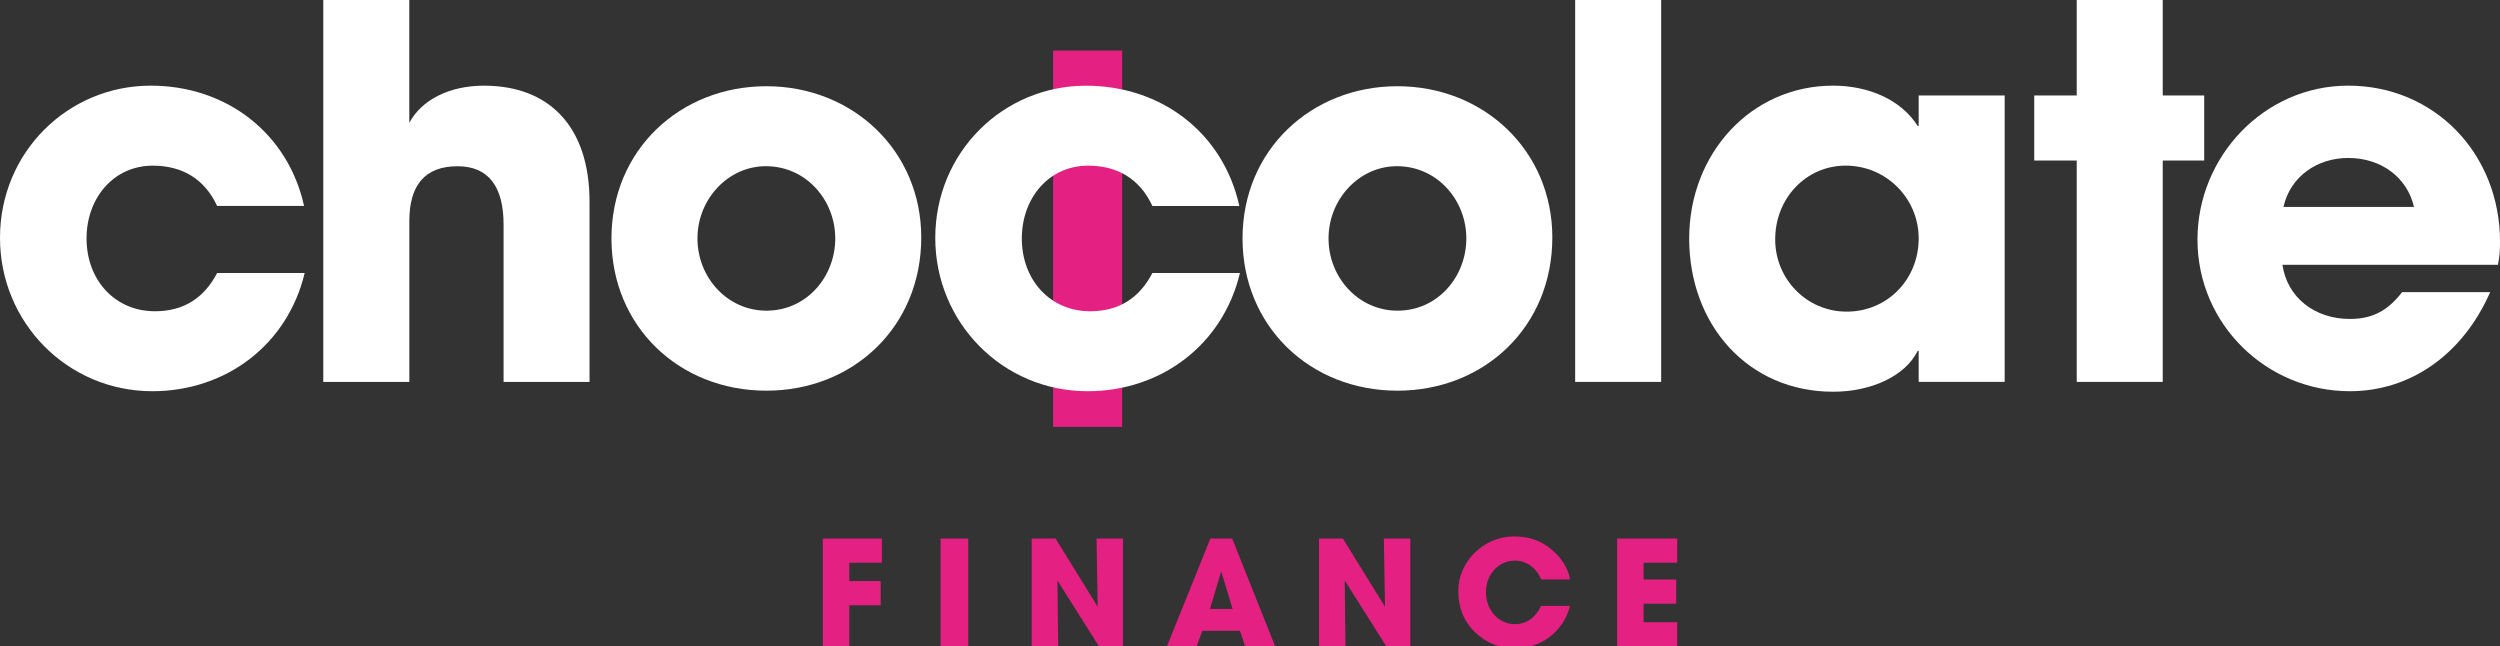
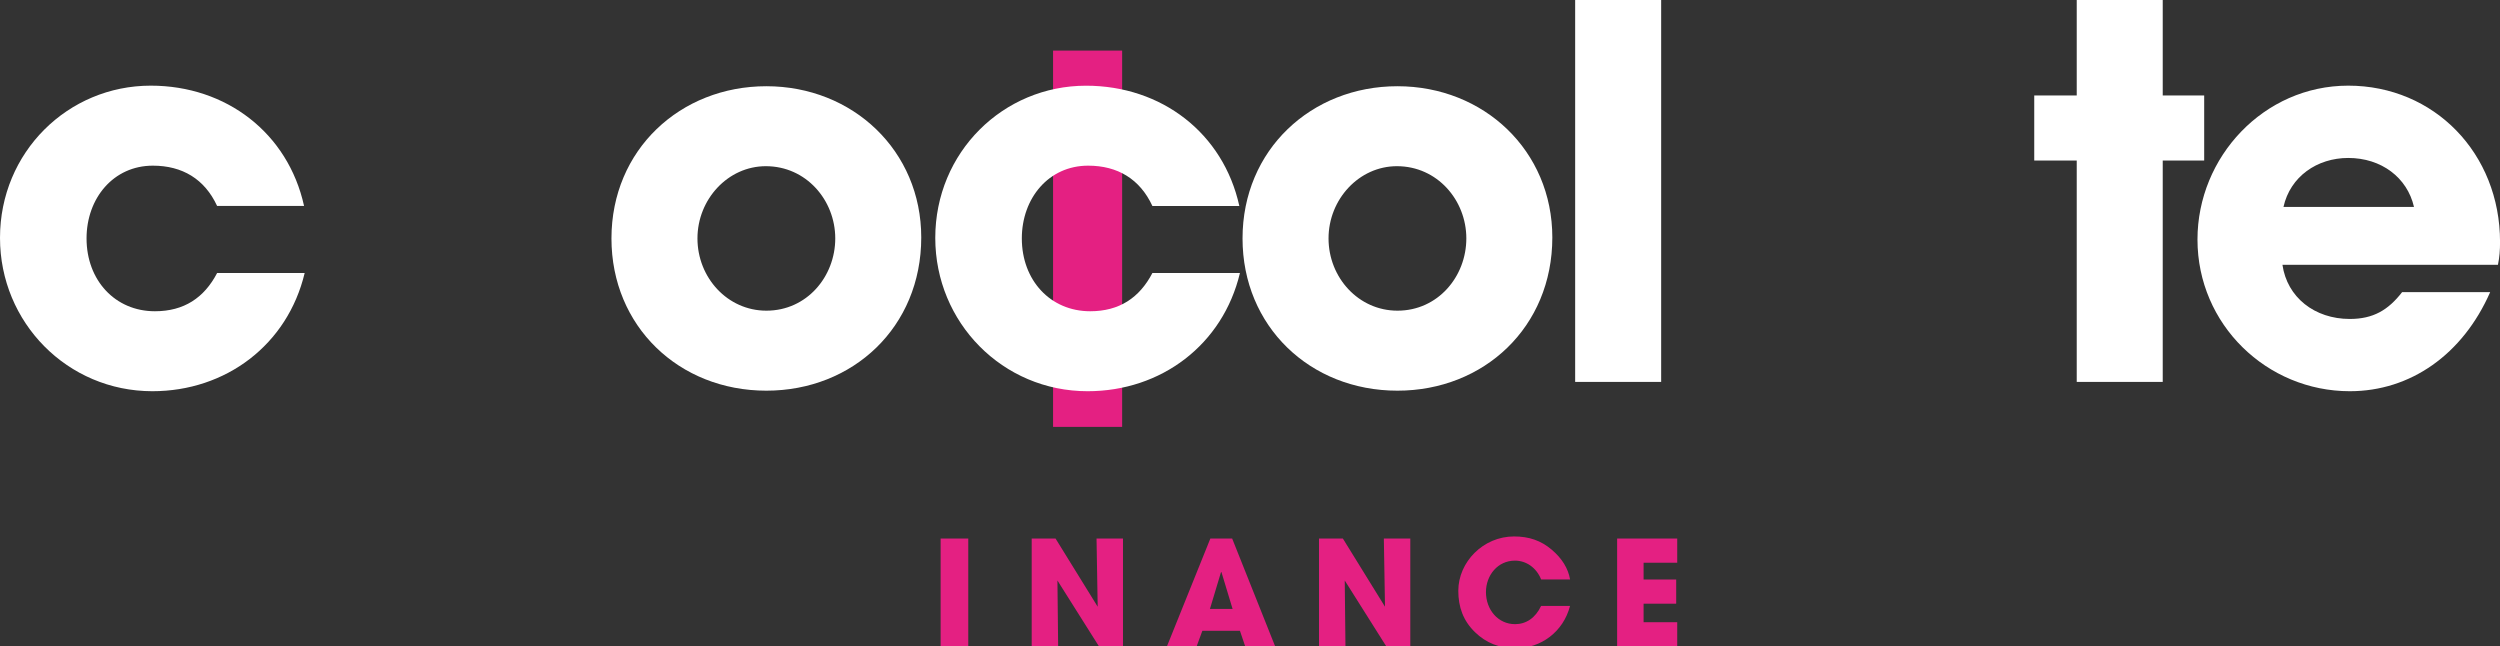
<svg xmlns="http://www.w3.org/2000/svg" width="410" height="106" viewBox="0 0 410 106" fill="none">
  <rect x="0" y="0" width="410" height="106" fill="#333333" stroke="none" />
  <g clip-path="url(#clip0_5678_88927)">
    <path d="M172.703 70.016V8.297H184.031V70.009H172.703V70.016Z" fill="#E42082" />
    <path d="M35.602 33.768C33.562 29.368 29.91 27.169 25.066 27.169C18.611 27.169 14.194 32.497 14.194 39.103C14.194 45.961 18.87 51.045 25.41 51.045C30.169 51.045 33.485 48.845 35.609 44.773H49.965C47.161 56.541 37.046 64.159 24.982 64.159C11.047 64.152 0 52.895 0 39.012C0 24.962 11.131 14.047 24.723 14.047C37.13 14.047 47.238 21.84 49.867 33.775H35.602V33.768Z" fill="white" />
-     <path d="M82.587 62.633V36.823C82.587 30.727 80.211 27.263 75.031 27.263C69.675 27.263 67.131 30.392 67.131 36.236V62.641H53.02V0H67.124V20.147C69.164 16.341 73.748 14.05 79.356 14.05C90.144 14.05 96.683 20.824 96.683 33.094V62.633H82.587Z" fill="white" />
    <path d="M125.682 64.071C111.326 64.071 100.279 53.492 100.279 39.106C100.279 24.553 111.579 14.141 125.682 14.141C139.87 14.141 151.085 24.72 151.085 38.945C151.085 53.659 139.87 64.071 125.682 64.071ZM136.982 39.099C136.982 32.835 132.222 27.255 125.598 27.255C119.395 27.255 114.383 32.674 114.383 39.099C114.383 45.531 119.31 50.95 125.682 50.95C132.313 50.957 136.982 45.363 136.982 39.099Z" fill="white" />
    <path d="M188.987 33.769C186.947 29.369 183.295 27.169 178.451 27.169C171.995 27.169 167.579 32.498 167.579 39.104C167.579 45.962 172.255 51.045 178.795 51.045C183.554 51.045 186.87 48.846 188.994 44.774H203.349C200.546 56.541 190.431 64.16 178.367 64.16C164.432 64.16 153.385 52.903 153.385 39.02C153.385 24.97 164.516 14.055 178.108 14.055C190.515 14.055 200.623 21.848 203.251 33.783H188.987V33.769Z" fill="white" />
    <path d="M229.179 64.071C214.824 64.071 203.776 53.492 203.776 39.106C203.776 24.553 215.076 14.141 229.179 14.141C243.367 14.141 254.582 24.72 254.582 38.945C254.582 53.659 243.367 64.071 229.179 64.071ZM240.479 39.099C240.479 32.835 235.719 27.255 229.095 27.255C222.892 27.255 217.88 32.674 217.88 39.099C217.88 45.531 222.808 50.95 229.179 50.95C235.803 50.957 240.479 45.363 240.479 39.099Z" fill="white" />
    <path d="M258.326 62.633V0H272.43V62.633H258.326Z" fill="white" />
-     <path d="M314.662 62.63V57.553H314.494C312.447 61.701 306.839 64.243 300.643 64.243C286.715 64.243 277.027 53.321 277.027 39.103C277.027 25.22 287.135 14.047 300.643 14.047C306.419 14.047 311.774 16.337 314.494 20.653H314.662V15.653H328.765V62.63H314.662ZM314.662 39.096C314.662 32.497 309.307 27.162 302.683 27.162C296.227 27.162 291.131 32.49 291.131 39.264C291.131 45.779 296.311 51.107 302.851 51.107C309.475 51.114 314.662 45.877 314.662 39.096Z" fill="white" />
    <path d="M340.584 62.633V26.327H333.616V15.657H340.584V0H354.687V15.657H361.487V26.327H354.687V62.633H340.584Z" fill="white" />
    <path d="M374.321 43.426C375.085 48.754 379.585 52.309 385.368 52.309C389.188 52.309 391.656 50.87 393.948 47.909H408.388C403.887 58.154 395.308 64.159 385.368 64.159C371.776 64.159 360.386 53.237 360.386 39.278C360.386 25.737 371.258 14.047 385.109 14.047C399.212 14.047 410.007 25.143 410.007 39.697C410.007 41.051 409.923 42.155 409.663 43.426H374.321ZM395.896 33.942C394.789 29.117 390.541 25.905 385.109 25.905C380.013 25.905 375.597 28.949 374.489 33.942H395.896Z" fill="white" />
-     <path d="M134.936 106.002V88.32H144.623V92.287H139.275V95.297H144.434V99.263H139.275V106.002H134.936Z" fill="#E42082" />
    <path d="M154.261 106.002V88.32H158.796V106.002H154.261Z" fill="#E42082" />
    <path d="M180.231 106.002L173.418 95.199L173.537 106.002H169.198V88.32H173.11L180.021 99.501L179.832 88.32H184.171V106.002H180.231Z" fill="#E42082" />
    <path d="M204.212 106.002L203.349 103.446H197.188L196.249 106.002H191.377L198.499 88.32H202.074L209.125 106.002H204.212ZM200.321 93.837L200.251 93.816L198.429 99.864H202.144L200.321 93.837Z" fill="#E42082" />
    <path d="M227.351 106.002L220.537 95.199L220.656 106.002H216.317V88.32H220.229L227.14 99.501L226.951 88.32H231.29V106.002H227.351Z" fill="#E42082" />
    <path d="M252.747 95.03C251.976 93.095 250.3 91.943 248.45 91.943C245.618 91.943 243.697 94.359 243.697 97.104C243.697 99.974 245.667 102.362 248.471 102.362C250.272 102.362 251.807 101.357 252.74 99.373H257.485C256.385 103.626 252.712 106.329 248.513 106.329C246.039 106.329 243.718 105.47 241.896 103.675C239.975 101.811 239.162 99.562 239.162 96.887C239.162 92.201 243.214 87.977 248.303 87.977C250.749 87.977 252.719 88.647 254.492 90.155C256.174 91.587 257.177 93.214 257.492 95.03H252.747Z" fill="#E42082" />
    <path d="M265.209 106.002V88.32H275.065V92.287H269.548V95.038H274.896V99.005H269.548V102.043H275.065V106.009H265.209V106.002Z" fill="#E42082" />
  </g>
  <defs>
    <clipPath id="clip0_5678_88927">
      <rect width="410" height="106" fill="white" />
    </clipPath>
  </defs>
</svg>